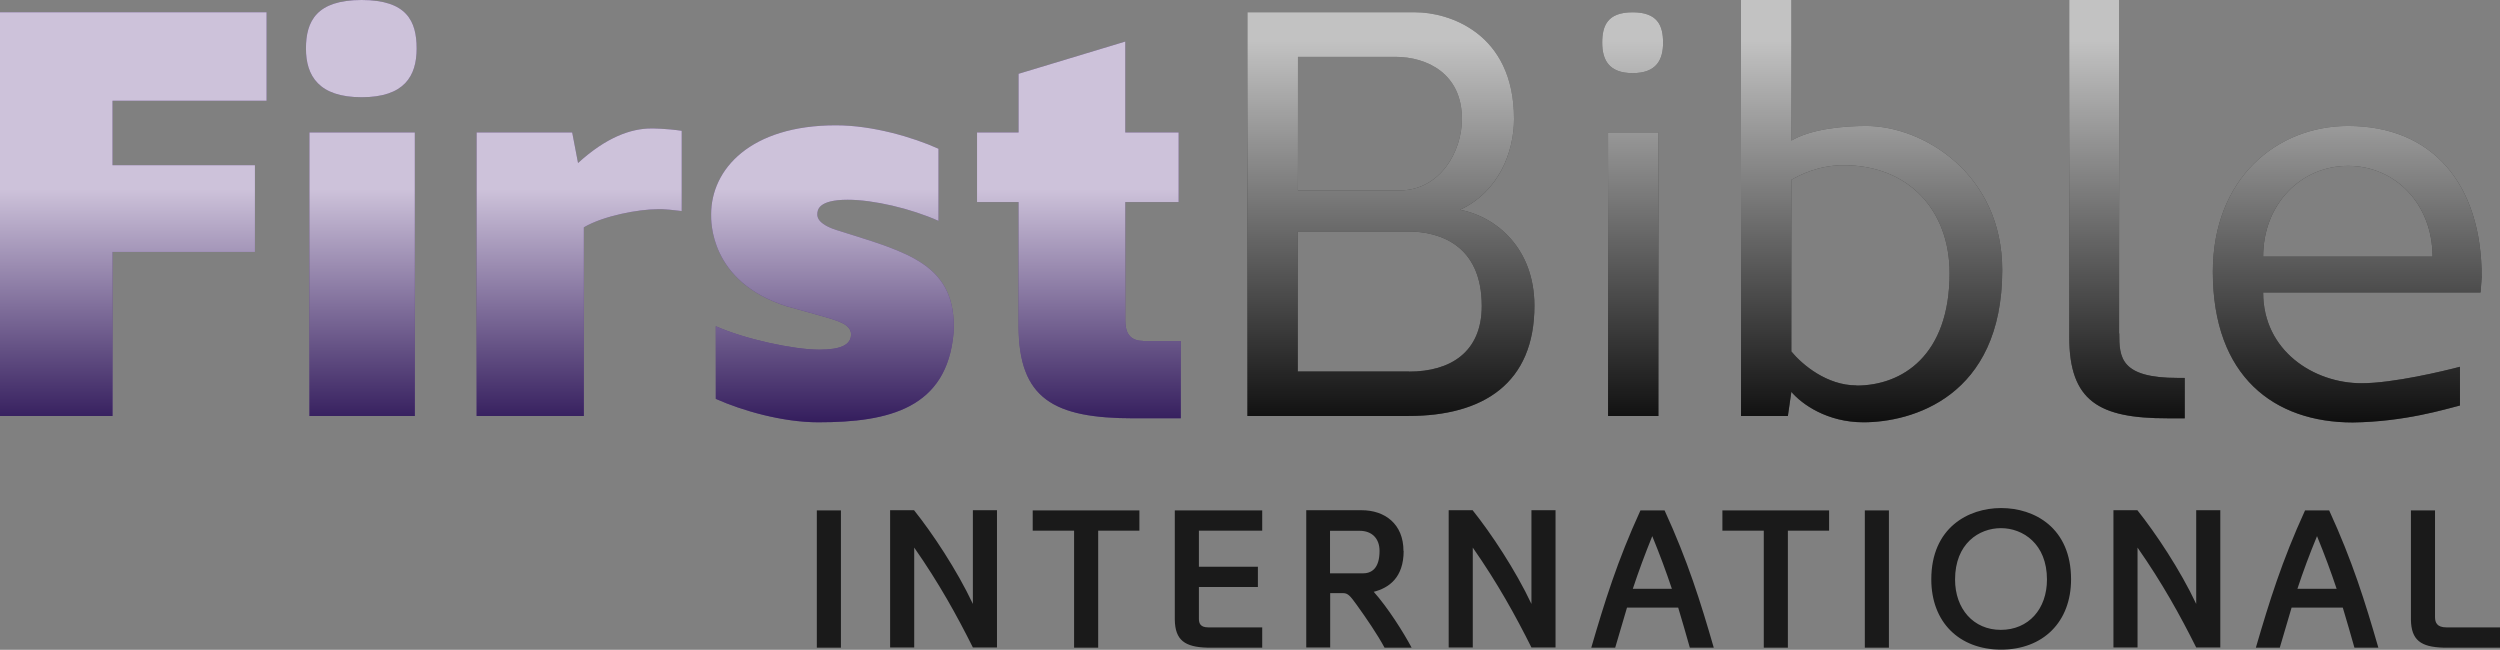
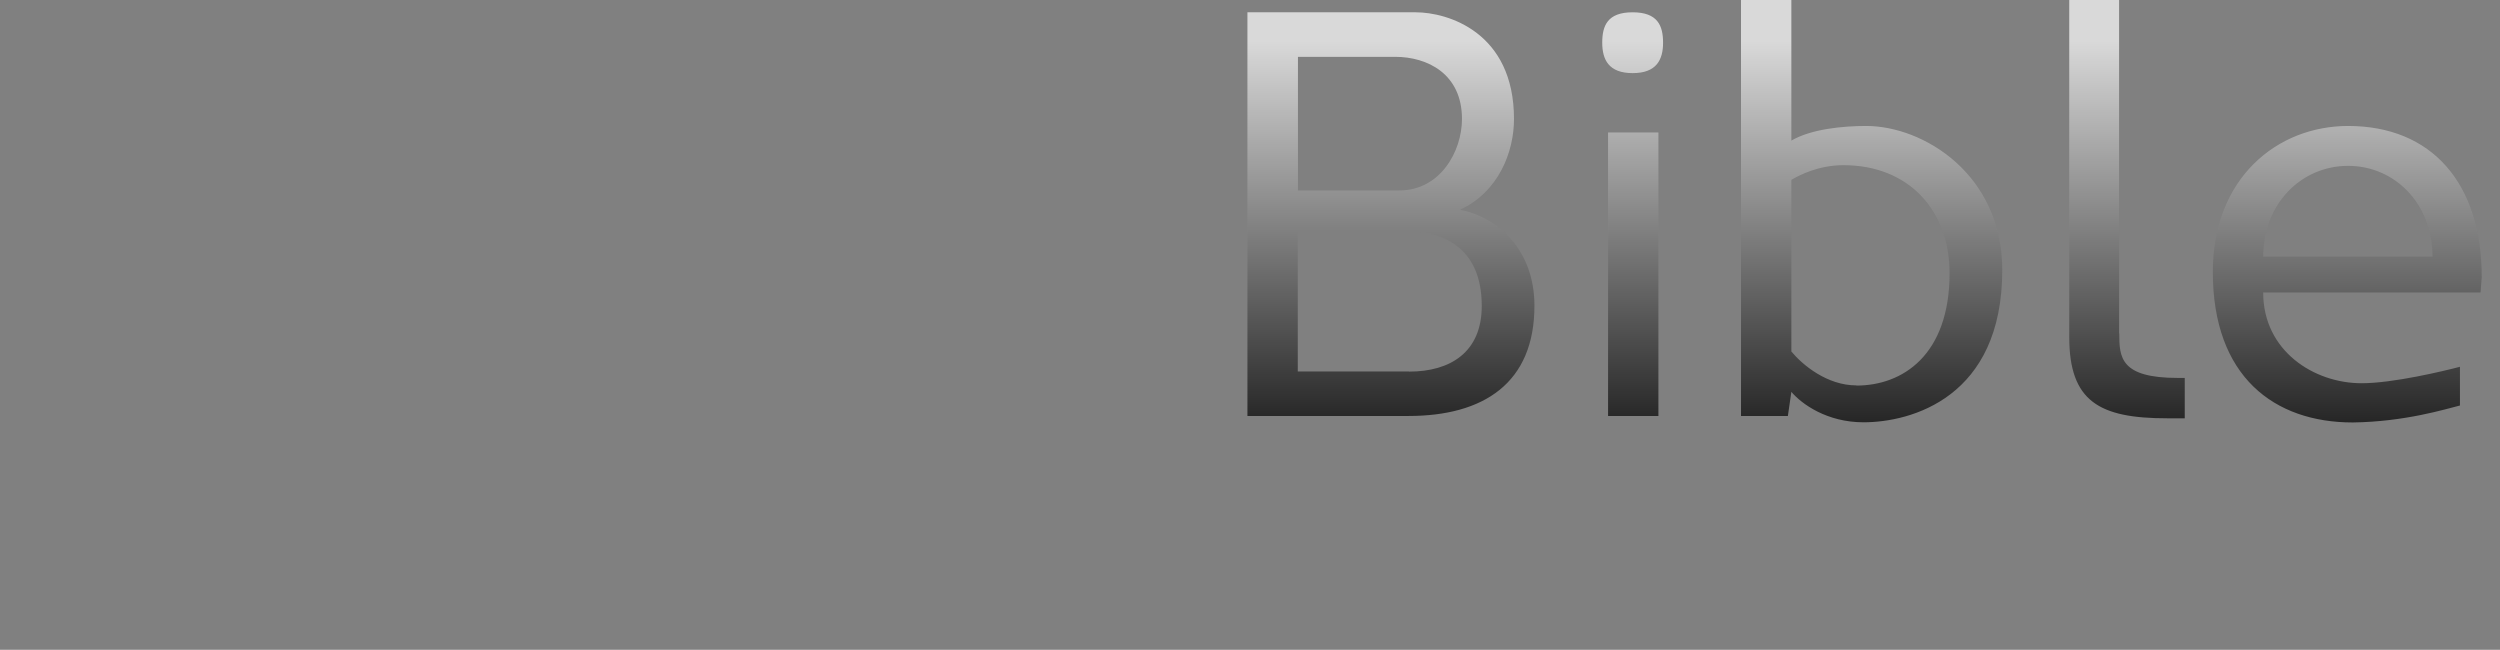
<svg xmlns="http://www.w3.org/2000/svg" viewBox="0 0 150.43 39.1">
  <rect x="0" y="0" width="150.43" height="39.1" fill="#808080" stroke="none" />
  <defs>
    <style>.cls-1{fill:url(#New_Gradient_Swatch_2);}.cls-1,.cls-2{mix-blend-mode:soft-light;opacity:.7;}.cls-2{fill:url(#New_Gradient_Swatch_1);}.cls-3{fill:#563184;}.cls-4{isolation:isolate;}.cls-5{fill:#333;}.cls-6{fill:#1a1a1a;}</style>
    <linearGradient id="New_Gradient_Swatch_1" x1="112.2" y1="0" x2="112.2" y2="25.41" gradientUnits="userSpaceOnUse">
      <stop offset=".1" stop-color="#fff" />
      <stop offset="1" stop-color="#000" />
    </linearGradient>
    <linearGradient id="New_Gradient_Swatch_2" x1="35.53" y1="0" x2="35.53" y2="25.41" gradientUnits="userSpaceOnUse">
      <stop offset=".45" stop-color="#fff" />
      <stop offset="1" stop-color="#25144d" />
    </linearGradient>
  </defs>
  <g class="cls-4">
    <g id="Layer_2">
      <g id="Layer_1_copy">
-         <path class="cls-5" d="M87.86,12.62c2.33-1.09,3.24-3.49,3.24-5.46,0-5.22-3.98-6.42-5.92-6.42h-10.12v24.29h9.69c4.51,0,7.58-1.97,7.58-6.63,0-3.45-2.29-5.36-4.48-5.78ZM78.1,3.42h5.85c1.94,0,4.02,1.02,4.02,3.74,0,1.94-1.3,4.3-3.77,4.3h-6.1V3.42ZM84.79,22.35h-6.7v-8.42h6.66c1.83,0,4.41.78,4.41,4.48,0,2.79-1.9,3.95-4.37,3.95ZM96.76,25.03h3.03V7.97h-3.03v17.06ZM98.24.74c-1.52,0-1.83.81-1.83,1.83s.39,1.83,1.83,1.83,1.83-.81,1.83-1.83-.32-1.83-1.83-1.83ZM112.3,7.58c-1.41,0-3.31.18-4.51.88V0h-3.03v25.03h2.82l.21-1.45c.63.74,2.15,1.83,4.34,1.83,2.86,0,8.35-1.48,8.35-9.16,0-5.78-4.76-8.67-8.18-8.67ZM111.7,23.19c-1.76,0-3.24-1.23-3.91-2.04v-10.33c.49-.28,1.62-.88,3.14-.88,3.91,0,6.38,2.71,6.38,6.49,0,4.97-2.86,6.77-5.6,6.77ZM127.51,20.06V0h-3v20.27c0,3.88,1.8,4.9,5.89,4.9h1.06v-2.43h-.42c-3.45,0-3.52-1.23-3.52-2.68ZM149.33,16.67c0-5.64-3-9.09-8.04-9.09-4.27,0-8.14,3.14-8.14,8.78,0,6.31,3.7,9.06,8.42,9.06,3.14-.04,5.6-.81,6.45-1.02v-2.33c-.95.25-4.02.99-5.92.99-2.86,0-5.92-1.94-5.92-5.46h13.08l.07-.92ZM136.18,15.44c0-3.17,2.29-5.46,5.11-5.46s5.08,2.29,5.08,5.46h-10.19Z" />
-         <path class="cls-2" d="M87.86,12.62c2.33-1.09,3.24-3.49,3.24-5.46,0-5.22-3.98-6.42-5.92-6.42h-10.12v24.29h9.69c4.51,0,7.58-1.97,7.58-6.63,0-3.45-2.29-5.36-4.48-5.78ZM78.1,3.42h5.85c1.94,0,4.02,1.02,4.02,3.74,0,1.94-1.3,4.3-3.77,4.3h-6.1V3.42ZM84.79,22.35h-6.7v-8.42h6.66c1.83,0,4.41.78,4.41,4.48,0,2.79-1.9,3.95-4.37,3.95ZM96.76,25.03h3.03V7.97h-3.03v17.06ZM98.24.74c-1.52,0-1.83.81-1.83,1.83s.39,1.83,1.83,1.83,1.83-.81,1.83-1.83-.32-1.83-1.83-1.83ZM112.3,7.58c-1.41,0-3.31.18-4.51.88V0h-3.03v25.03h2.82l.21-1.45c.63.74,2.15,1.83,4.34,1.83,2.86,0,8.35-1.48,8.35-9.16,0-5.78-4.76-8.67-8.18-8.67ZM111.7,23.19c-1.76,0-3.24-1.23-3.91-2.04v-10.33c.49-.28,1.62-.88,3.14-.88,3.91,0,6.38,2.71,6.38,6.49,0,4.97-2.86,6.77-5.6,6.77ZM127.51,20.06V0h-3v20.27c0,3.88,1.8,4.9,5.89,4.9h1.06v-2.43h-.42c-3.45,0-3.52-1.23-3.52-2.68ZM149.33,16.67c0-5.64-3-9.09-8.04-9.09-4.27,0-8.14,3.14-8.14,8.78,0,6.31,3.7,9.06,8.42,9.06,3.14-.04,5.6-.81,6.45-1.02v-2.33c-.95.25-4.02.99-5.92.99-2.86,0-5.92-1.94-5.92-5.46h13.08l.07-.92ZM136.18,15.44c0-3.17,2.29-5.46,5.11-5.46s5.08,2.29,5.08,5.46h-10.19Z" />
-         <path class="cls-3" d="M0,25.03h6.77v-9.87h8.57v-5.22H6.77v-3.88h9.27V.74H0v24.29ZM18.62,25.03h6.34V7.97h-6.34v17.06ZM21.76,0c-2.71,0-3.35,1.27-3.35,2.92s.78,2.93,3.35,2.93,3.31-1.27,3.31-2.93-.6-2.92-3.31-2.92ZM34.78,9.8l-.35-1.83h-5.75v17.06h6.45v-11.35c1.2-.71,3.35-1.09,4.41-1.09.11,0,.28-.04,1.48.11v-4.83c-.95-.14-1.73-.14-1.83-.14-1.23,0-2.71.53-4.41,2.08ZM50.59,13.92c-1.41-.39-1.41-.88-1.41-1.02,0-.25.04-.88,1.83-.88,1.55,0,3.81.53,5.46,1.27v-4.34c-1.55-.7-3.98-1.41-6.17-1.41-5.15,0-7.51,2.64-7.51,5.36,0,.32-.14,4.05,4.55,5.53l1.9.53c1.13.32,1.97.53,1.97,1.16s-.63.92-1.9.92c-1.55,0-4.48-.63-6.24-1.41v4.37c1.59.71,4.02,1.41,6.17,1.41,4.27,0,7.75-.85,8.14-5.39.21-4.12-2.78-4.83-6.8-6.1ZM68.77,20.51c-1.02,0-1.06-.85-1.06-1.27v-7.08h3.21v-4.19h-3.21V2.5l-6.42,1.94v3.53h-2.5v4.19h2.5v7.44c0,4.41,2.12,5.57,6.94,5.57h2.82v-4.65h-2.29Z" />
-         <path class="cls-1" d="M0,25.03h6.77v-9.87h8.57v-5.22H6.77v-3.88h9.27V.74H0v24.29ZM18.62,25.03h6.34V7.97h-6.34v17.06ZM21.76,0c-2.71,0-3.35,1.27-3.35,2.92s.78,2.93,3.35,2.93,3.31-1.27,3.31-2.93-.6-2.92-3.31-2.92ZM34.78,9.8l-.35-1.83h-5.75v17.06h6.45v-11.35c1.2-.71,3.35-1.09,4.41-1.09.11,0,.28-.04,1.48.11v-4.83c-.95-.14-1.73-.14-1.83-.14-1.23,0-2.71.53-4.41,2.08ZM50.59,13.92c-1.41-.39-1.41-.88-1.41-1.02,0-.25.04-.88,1.83-.88,1.55,0,3.81.53,5.46,1.27v-4.34c-1.55-.7-3.98-1.41-6.17-1.41-5.15,0-7.51,2.64-7.51,5.36,0,.32-.14,4.05,4.55,5.53l1.9.53c1.13.32,1.97.53,1.97,1.16s-.63.92-1.9.92c-1.55,0-4.48-.63-6.24-1.41v4.37c1.59.71,4.02,1.41,6.17,1.41,4.27,0,7.75-.85,8.14-5.39.21-4.12-2.78-4.83-6.8-6.1ZM68.77,20.51c-1.02,0-1.06-.85-1.06-1.27v-7.08h3.21v-4.19h-3.21V2.5l-6.42,1.94v3.53h-2.5v4.19h2.5v7.44c0,4.41,2.12,5.57,6.94,5.57h2.82v-4.65h-2.29Z" />
-         <path class="cls-6" d="M49.15,38.97h1.45v-8.26h-1.45v8.26ZM58.54,36.34c-.96-2.04-2.43-4.25-3.54-5.64h-1.44v8.26h1.45v-6.01c1.5,2.15,2.57,4.09,3.53,6.01h1.45v-8.26h-1.45v5.64ZM62.15,31.93h2.48v7.04h1.45v-7.04h2.48v-1.22h-6.42v1.22ZM70.69,37.29c.02,1.24.61,1.64,1.94,1.68h3.32v-1.22h-3.25c-.47,0-.56-.24-.56-.52v-1.91h3.55v-1.22h-3.55v-2.17h3.81v-1.22h-5.26v6.58ZM84.45,33.15c0-1.63-1.13-2.45-2.52-2.45h-3.33v8.26h1.44v-3.27h.78c.29,0,.43.17.82.71.56.78,1.24,1.77,1.67,2.57h1.63c-.49-.92-1.43-2.41-2.28-3.36.9-.23,1.8-.84,1.8-2.46ZM80.03,34.51v-2.57h1.79c.73,0,1.19.46,1.19,1.21,0,1.08-.5,1.35-1.01,1.35h-1.97ZM92.15,36.34c-.96-2.04-2.43-4.25-3.54-5.64h-1.44v8.26h1.45v-6.01c1.5,2.15,2.57,4.09,3.53,6.01h1.45v-8.26h-1.45v5.64ZM98.71,30.71c-1.4,3.06-2.15,5.49-2.96,8.26h1.44l.71-2.41h3.08c.24.79.47,1.6.7,2.41h1.44c-.8-2.77-1.56-5.21-2.96-8.26h-1.44ZM98.25,35.43c.35-1.06.71-2.03,1.17-3.17.46,1.13.83,2.12,1.18,3.17h-2.35ZM103.65,31.93h2.48v7.04h1.45v-7.04h2.48v-1.22h-6.42v1.22ZM112.21,38.97h1.45v-8.26h-1.45v8.26ZM120.41,30.57c-1.98,0-4.2,1.19-4.2,4.29,0,2.57,1.67,4.22,4.19,4.23,2.54,0,4.22-1.67,4.22-4.23,0-3.11-2.21-4.29-4.21-4.29ZM120.39,37.9c-1.64,0-2.75-1.26-2.75-3.03,0-2.16,1.44-3.09,2.76-3.09s2.77.94,2.77,3.09c0,1.77-1.1,3.03-2.78,3.03ZM132.15,36.34c-.96-2.04-2.43-4.25-3.54-5.64h-1.44v8.26h1.45v-6.01c1.5,2.15,2.57,4.09,3.53,6.01h1.45v-8.26h-1.45v5.64ZM138.7,30.71c-1.4,3.06-2.15,5.49-2.96,8.26h1.44l.71-2.41h3.08c.24.79.47,1.6.7,2.41h1.44c-.8-2.77-1.56-5.21-2.96-8.26h-1.44ZM138.24,35.43c.35-1.06.71-2.03,1.18-3.17.46,1.13.83,2.12,1.18,3.17h-2.35ZM147.2,37.75c-.56,0-.68-.29-.68-.62v-6.42h-1.45v6.58c.02,1.24.61,1.64,1.94,1.68h3.42v-1.22h-3.23Z" />
+         <path class="cls-2" d="M87.86,12.62c2.33-1.09,3.24-3.49,3.24-5.46,0-5.22-3.98-6.42-5.92-6.42h-10.12v24.29h9.69c4.51,0,7.58-1.97,7.58-6.63,0-3.45-2.29-5.36-4.48-5.78ZM78.1,3.42h5.85c1.94,0,4.02,1.02,4.02,3.74,0,1.94-1.3,4.3-3.77,4.3h-6.1V3.42ZM84.79,22.35h-6.7v-8.42h6.66c1.83,0,4.41.78,4.41,4.48,0,2.79-1.9,3.95-4.37,3.95M96.76,25.03h3.03V7.97h-3.03v17.06ZM98.24.74c-1.52,0-1.83.81-1.83,1.83s.39,1.83,1.83,1.83,1.83-.81,1.83-1.83-.32-1.83-1.83-1.83ZM112.3,7.58c-1.41,0-3.31.18-4.51.88V0h-3.03v25.03h2.82l.21-1.45c.63.74,2.15,1.83,4.34,1.83,2.86,0,8.35-1.48,8.35-9.16,0-5.78-4.76-8.67-8.18-8.67ZM111.7,23.19c-1.76,0-3.24-1.23-3.91-2.04v-10.33c.49-.28,1.62-.88,3.14-.88,3.91,0,6.38,2.71,6.38,6.49,0,4.97-2.86,6.77-5.6,6.77ZM127.51,20.06V0h-3v20.27c0,3.88,1.8,4.9,5.89,4.9h1.06v-2.43h-.42c-3.45,0-3.52-1.23-3.52-2.68ZM149.33,16.67c0-5.64-3-9.09-8.04-9.09-4.27,0-8.14,3.14-8.14,8.78,0,6.31,3.7,9.06,8.42,9.06,3.14-.04,5.6-.81,6.45-1.02v-2.33c-.95.25-4.02.99-5.92.99-2.86,0-5.92-1.94-5.92-5.46h13.08l.07-.92ZM136.18,15.44c0-3.17,2.29-5.46,5.11-5.46s5.08,2.29,5.08,5.46h-10.19Z" />
      </g>
    </g>
  </g>
</svg>